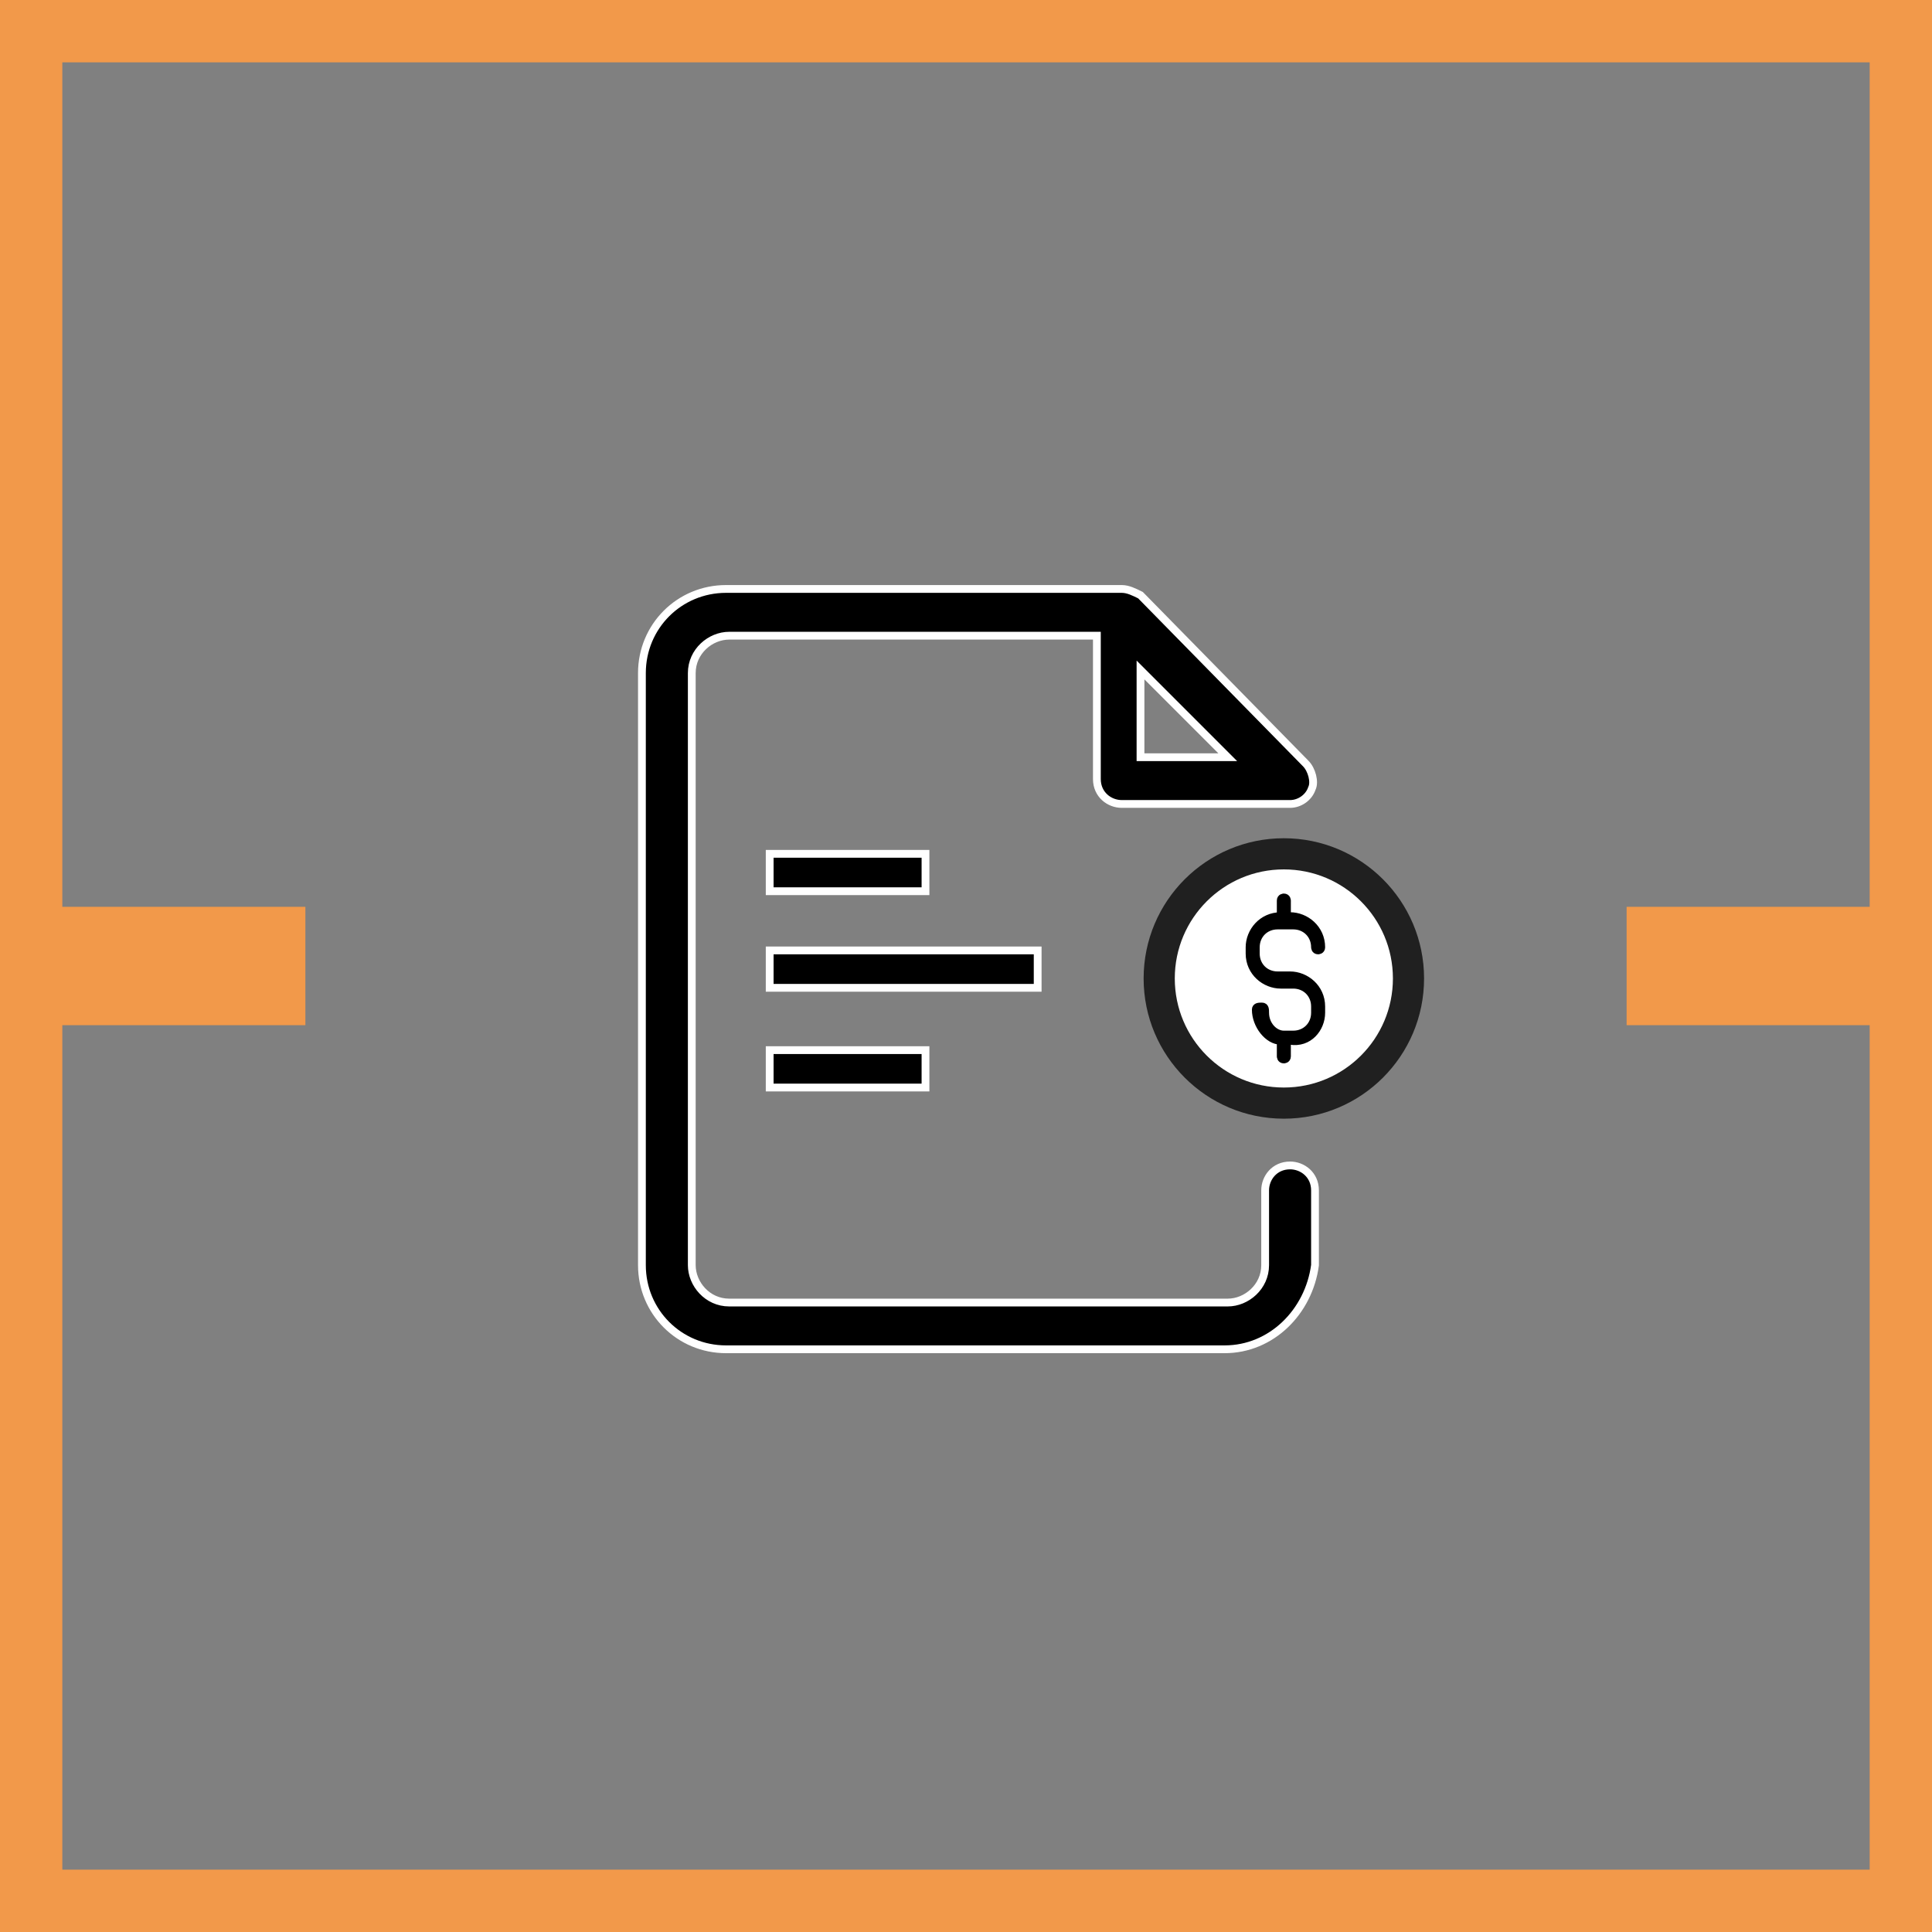
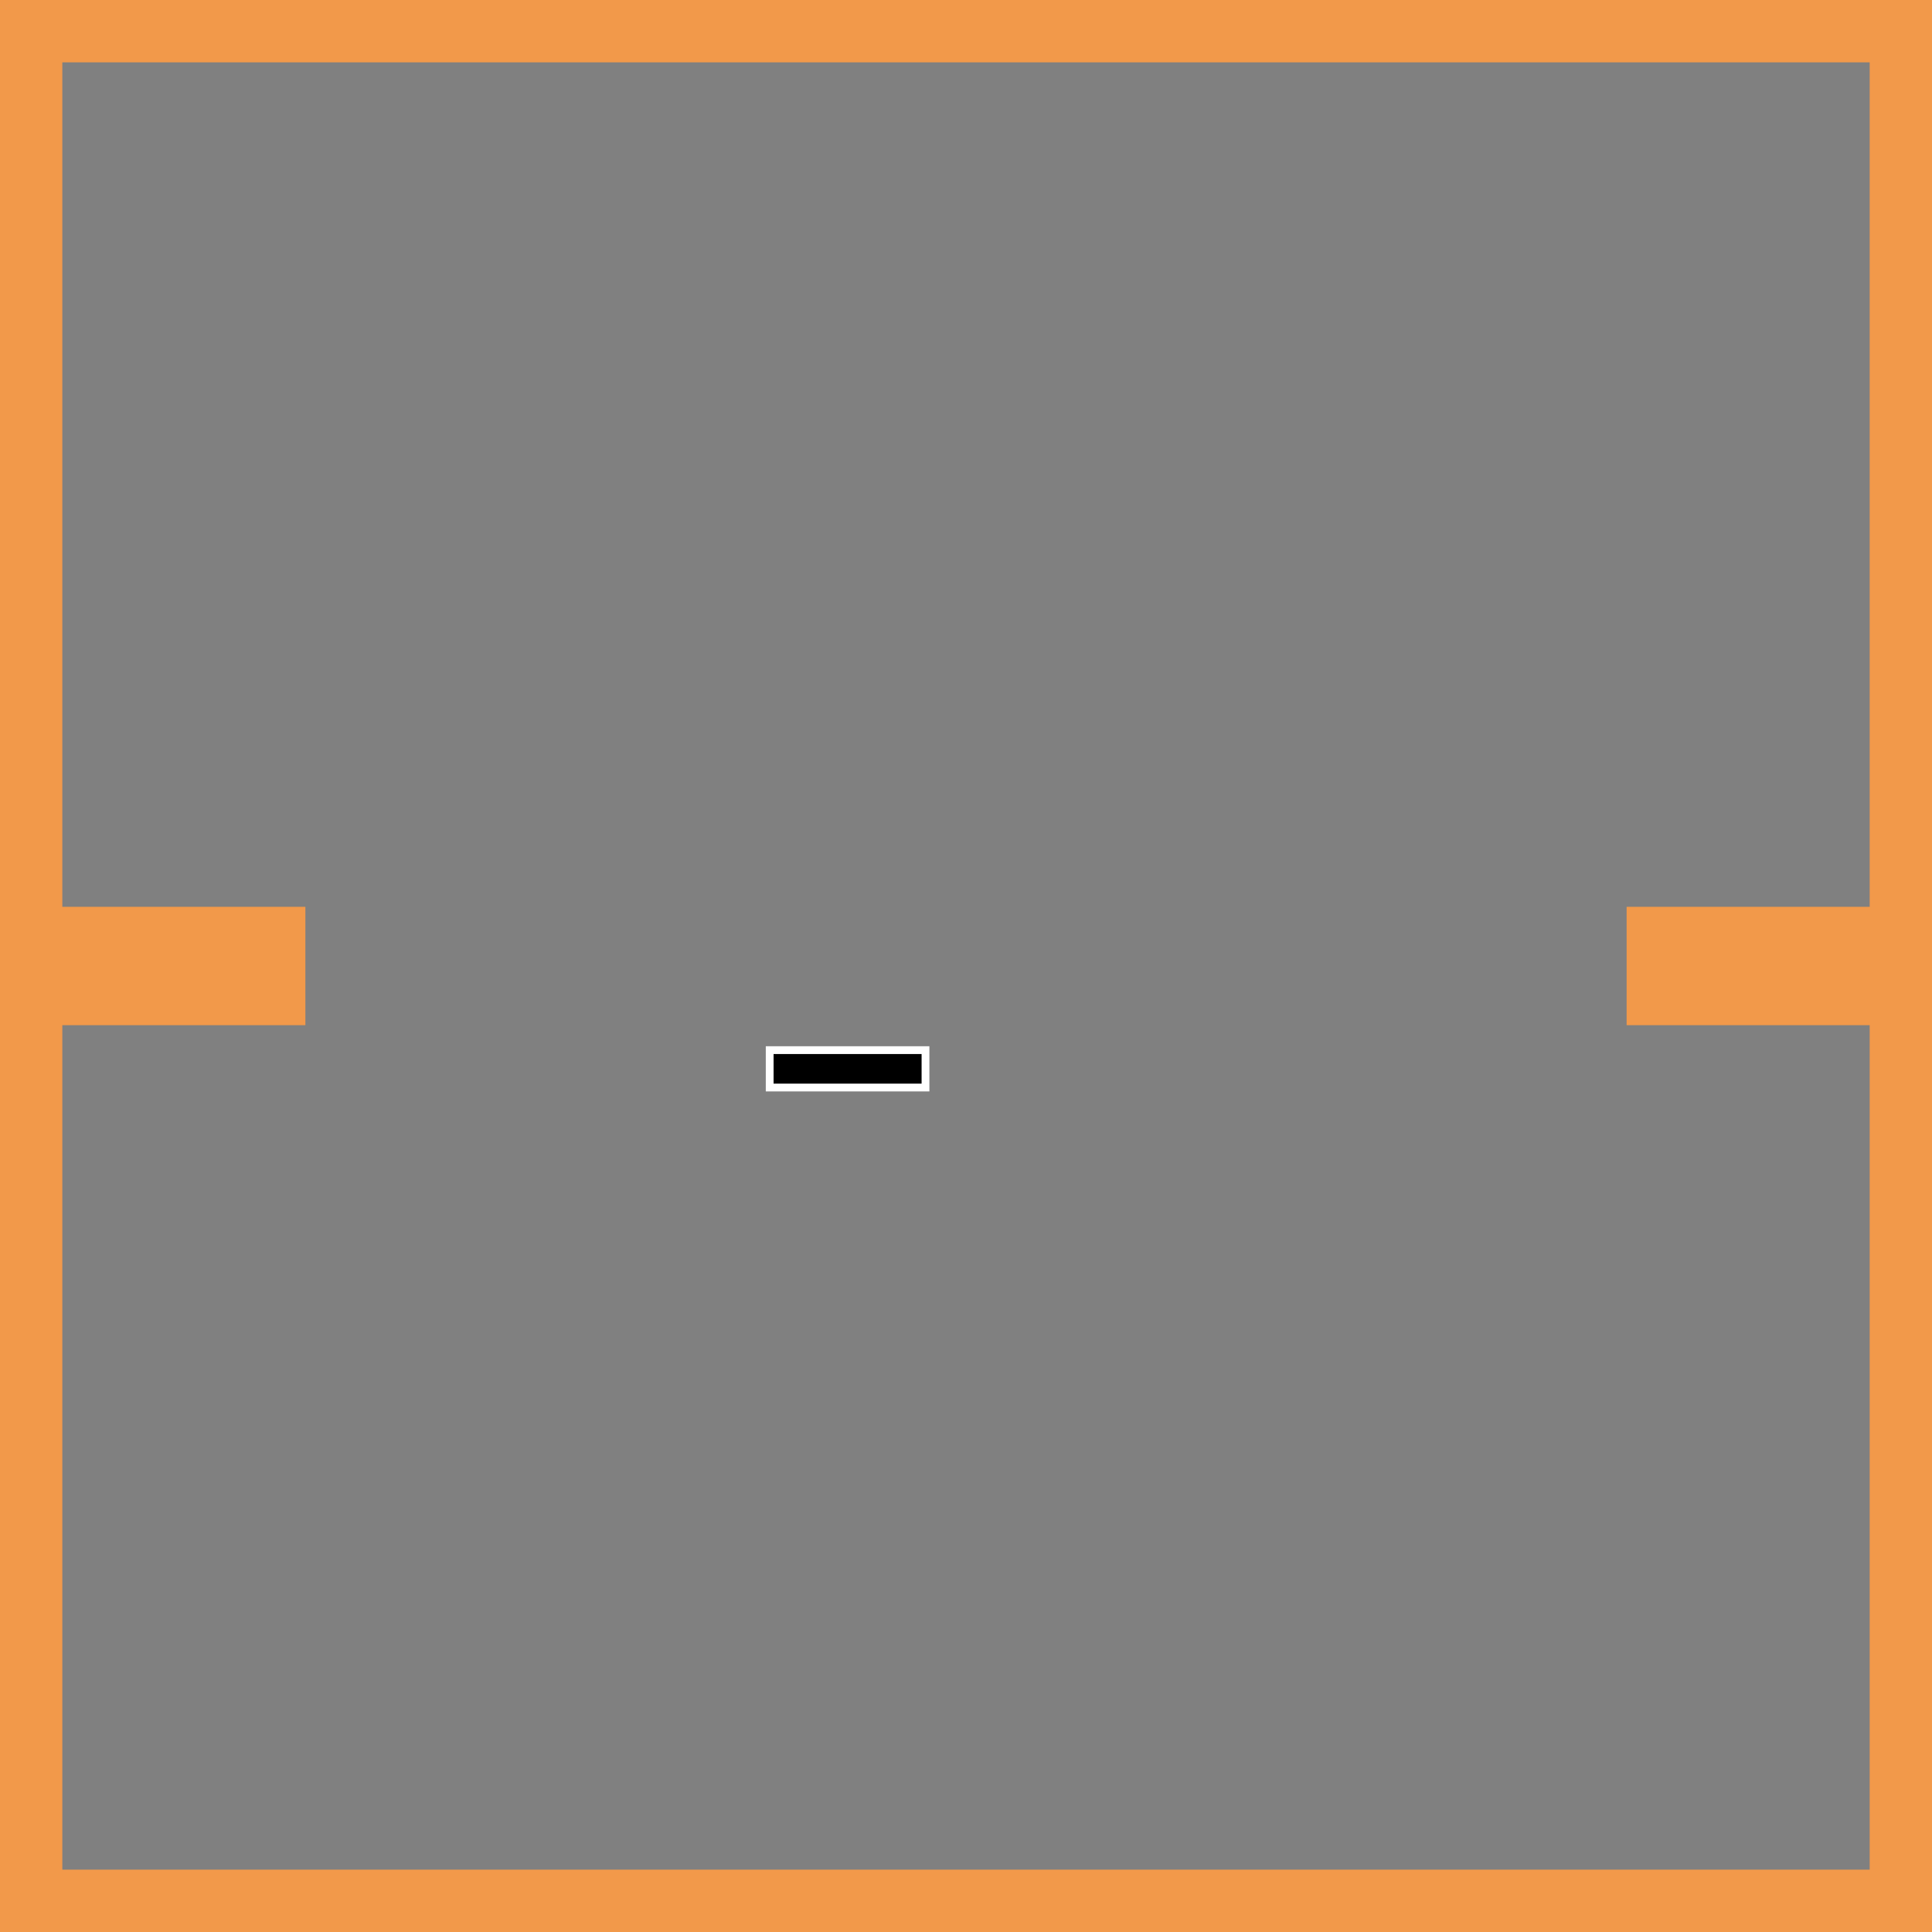
<svg xmlns="http://www.w3.org/2000/svg" version="1.1" id="Layer_1" x="0px" y="0px" viewBox="0 0 62 62" style="enable-background:new 0 0 62 62;" xml:space="preserve">
  <rect x="0" y="0" width="62" height="62" fill="#808080" stroke="none" />
  <style type="text/css">
	.st0{fill:#F2994A;}
	.st1{stroke:#FFFFFF;stroke-width:0.25;stroke-miterlimit:10;}
	.st2{fill:#FFFFFF;stroke:#202020;stroke-linecap:round;stroke-linejoin:round;stroke-miterlimit:10;}
	.st3{stroke:#000000;stroke-width:0.25;stroke-miterlimit:10;}
</style>
  <path class="st0" d="M61,1h1V0h-1V1z M1,1V0H0v1H1z M61,30.1v1h1v-1H61z M53.2,30.1v-1h-1v1H53.2z M53.2,31.9h-1v1h1V31.9z M61,31.9  h1v-1h-1V31.9z M61,61v1h1v-1H61z M1,61H0v1h1V61z M1,31.9v-1H0v1H1z M8.8,31.9v1h1v-1H8.8z M8.8,30.1h1v-1h-1V30.1z M1,30.1H0v1h1  V30.1z M61,0H1v2h60V0z M62,30.1V1h-2v29.1H62z M53.2,31.1H61v-2h-7.8V31.1z M54.2,31.9V30h-2v1.9H54.2z M61,30.9h-7.8v2H61V30.9z   M62,61V31.9h-2V61H62z M1,62h60v-2H1C1,60,1,62,1,62z M0,31.9V61h2V31.9H0z M8.8,30.9H1v2h7.8V30.9z M7.8,30.1V32h2v-1.9H7.8z   M1,31.1h7.8v-2H1V31.1z M0,1v29.1h2V1H0z" />
  <g>
    <g>
      <g>
-         <path class="st1" d="M39.3,43.3h-16c-1.5,0-2.7-1.2-2.7-2.7v-19c0-1.5,1.2-2.7,2.7-2.7H36c0.2,0,0.4,0.1,0.6,0.2l5.3,5.4     c0.2,0.2,0.3,0.6,0.2,0.8c-0.1,0.3-0.4,0.5-0.7,0.5H36c-0.4,0-0.8-0.3-0.8-0.8v-4.6H23.4c-0.6,0-1.2,0.5-1.2,1.2v19     c0,0.6,0.5,1.2,1.2,1.2h16c0.6,0,1.2-0.5,1.2-1.2v-2.4c0-0.4,0.3-0.8,0.8-0.8c0.4,0,0.8,0.3,0.8,0.8v2.4     C42,42.1,40.8,43.3,39.3,43.3z M36.6,24.3h2.8l-2.8-2.8V24.3z" />
-       </g>
+         </g>
      <g>
-         <rect x="24.7" y="30.5" class="st1" width="8.6" height="1.2" />
-       </g>
+         </g>
      <g>
-         <rect x="24.7" y="27.4" class="st1" width="5" height="1.2" />
-       </g>
+         </g>
      <g>
        <rect x="24.7" y="33.7" class="st1" width="5" height="1.2" />
      </g>
    </g>
  </g>
-   <circle class="st2" cx="41.2" cy="31.4" r="4" />
  <g>
-     <path class="st3" d="M40.3,32.4c0-0.1,0.1-0.1,0.2-0.1s0.1,0.1,0.1,0.2c0,0.4,0.3,0.7,0.6,0.7h0.3c0.4,0,0.7-0.3,0.7-0.7v-0.2   c0-0.4-0.3-0.7-0.7-0.7h-0.4c-0.5,0-1-0.4-1-1v-0.2c0-0.5,0.4-1,1-1l0,0v-0.5c0-0.1,0.1-0.1,0.1-0.1c0.1,0,0.1,0.1,0.1,0.1v0.5h0.1   c0.5,0,1,0.4,1,1c0,0.1-0.1,0.1-0.1,0.1c-0.1,0-0.1-0.1-0.1-0.1c0-0.4-0.3-0.7-0.7-0.7H41c-0.4,0-0.7,0.3-0.7,0.7v0.2   c0,0.4,0.3,0.7,0.7,0.7h0.4c0.5,0,1,0.4,1,1v0.2c0,0.5-0.4,1-1,0.9h-0.1v0.5c0,0.1-0.1,0.1-0.1,0.1c-0.1,0-0.1-0.1-0.1-0.1v-0.5   C40.7,33.4,40.3,32.9,40.3,32.4L40.3,32.4z" />
-   </g>
+     </g>
</svg>